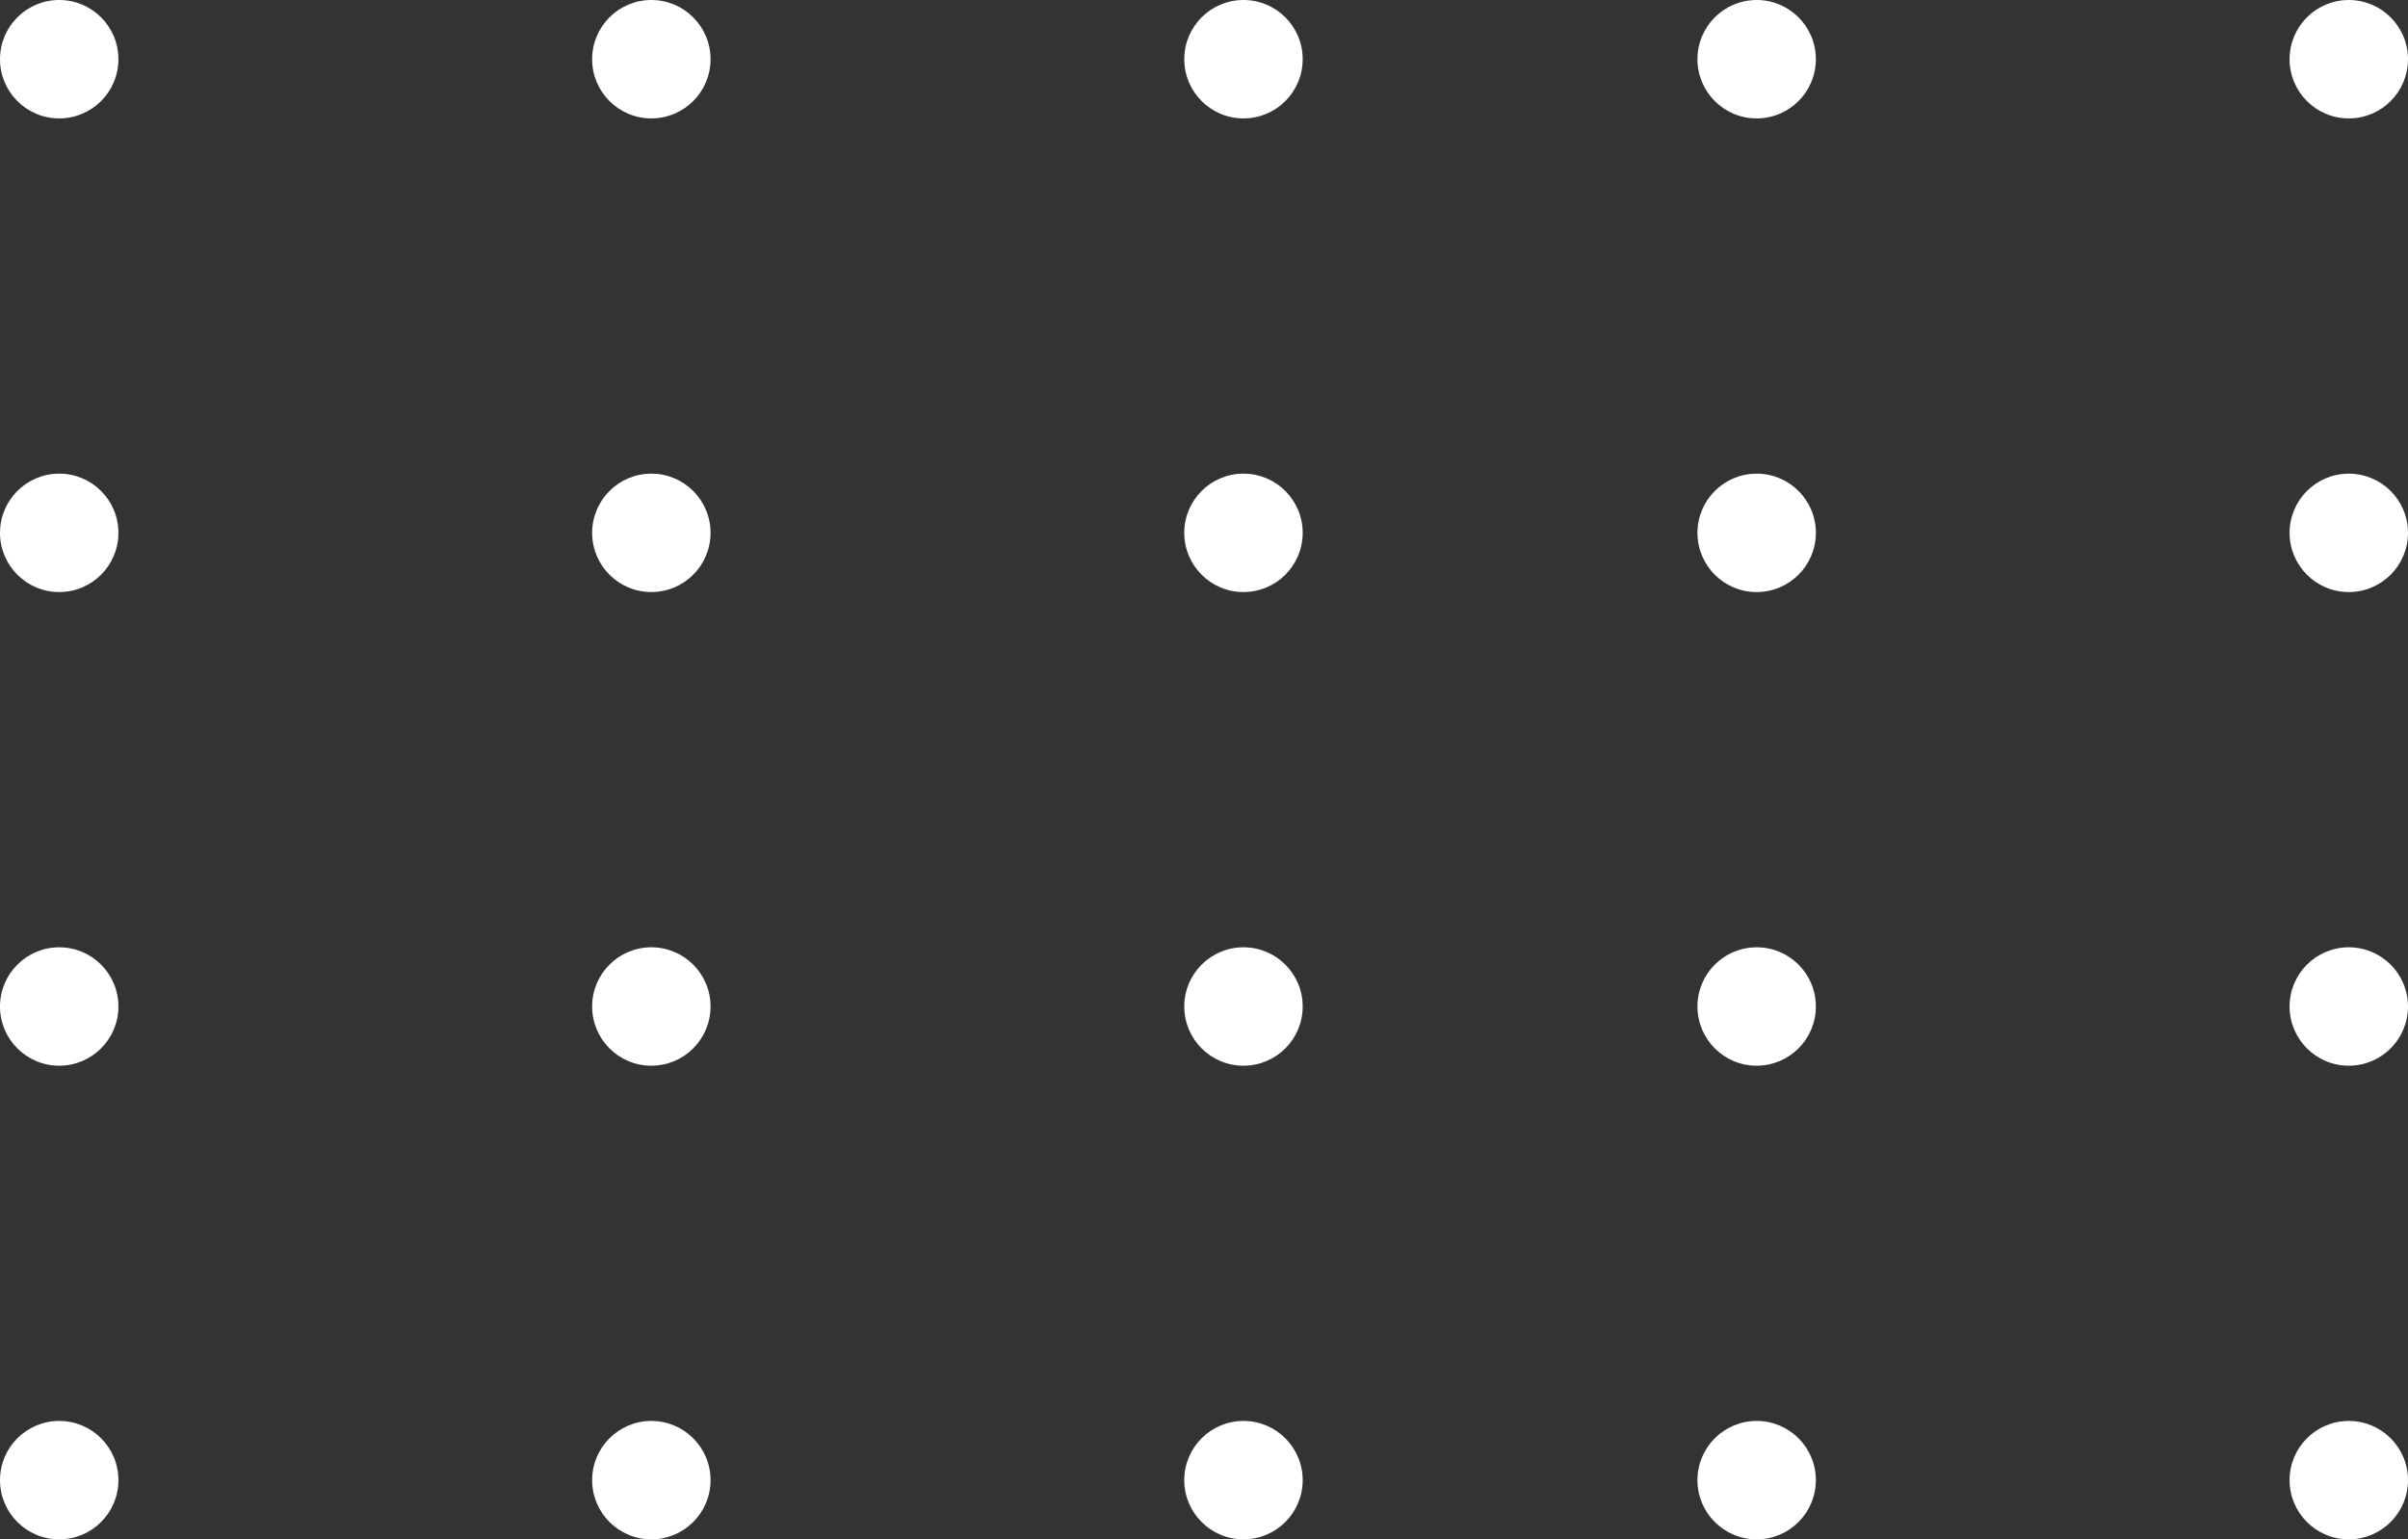
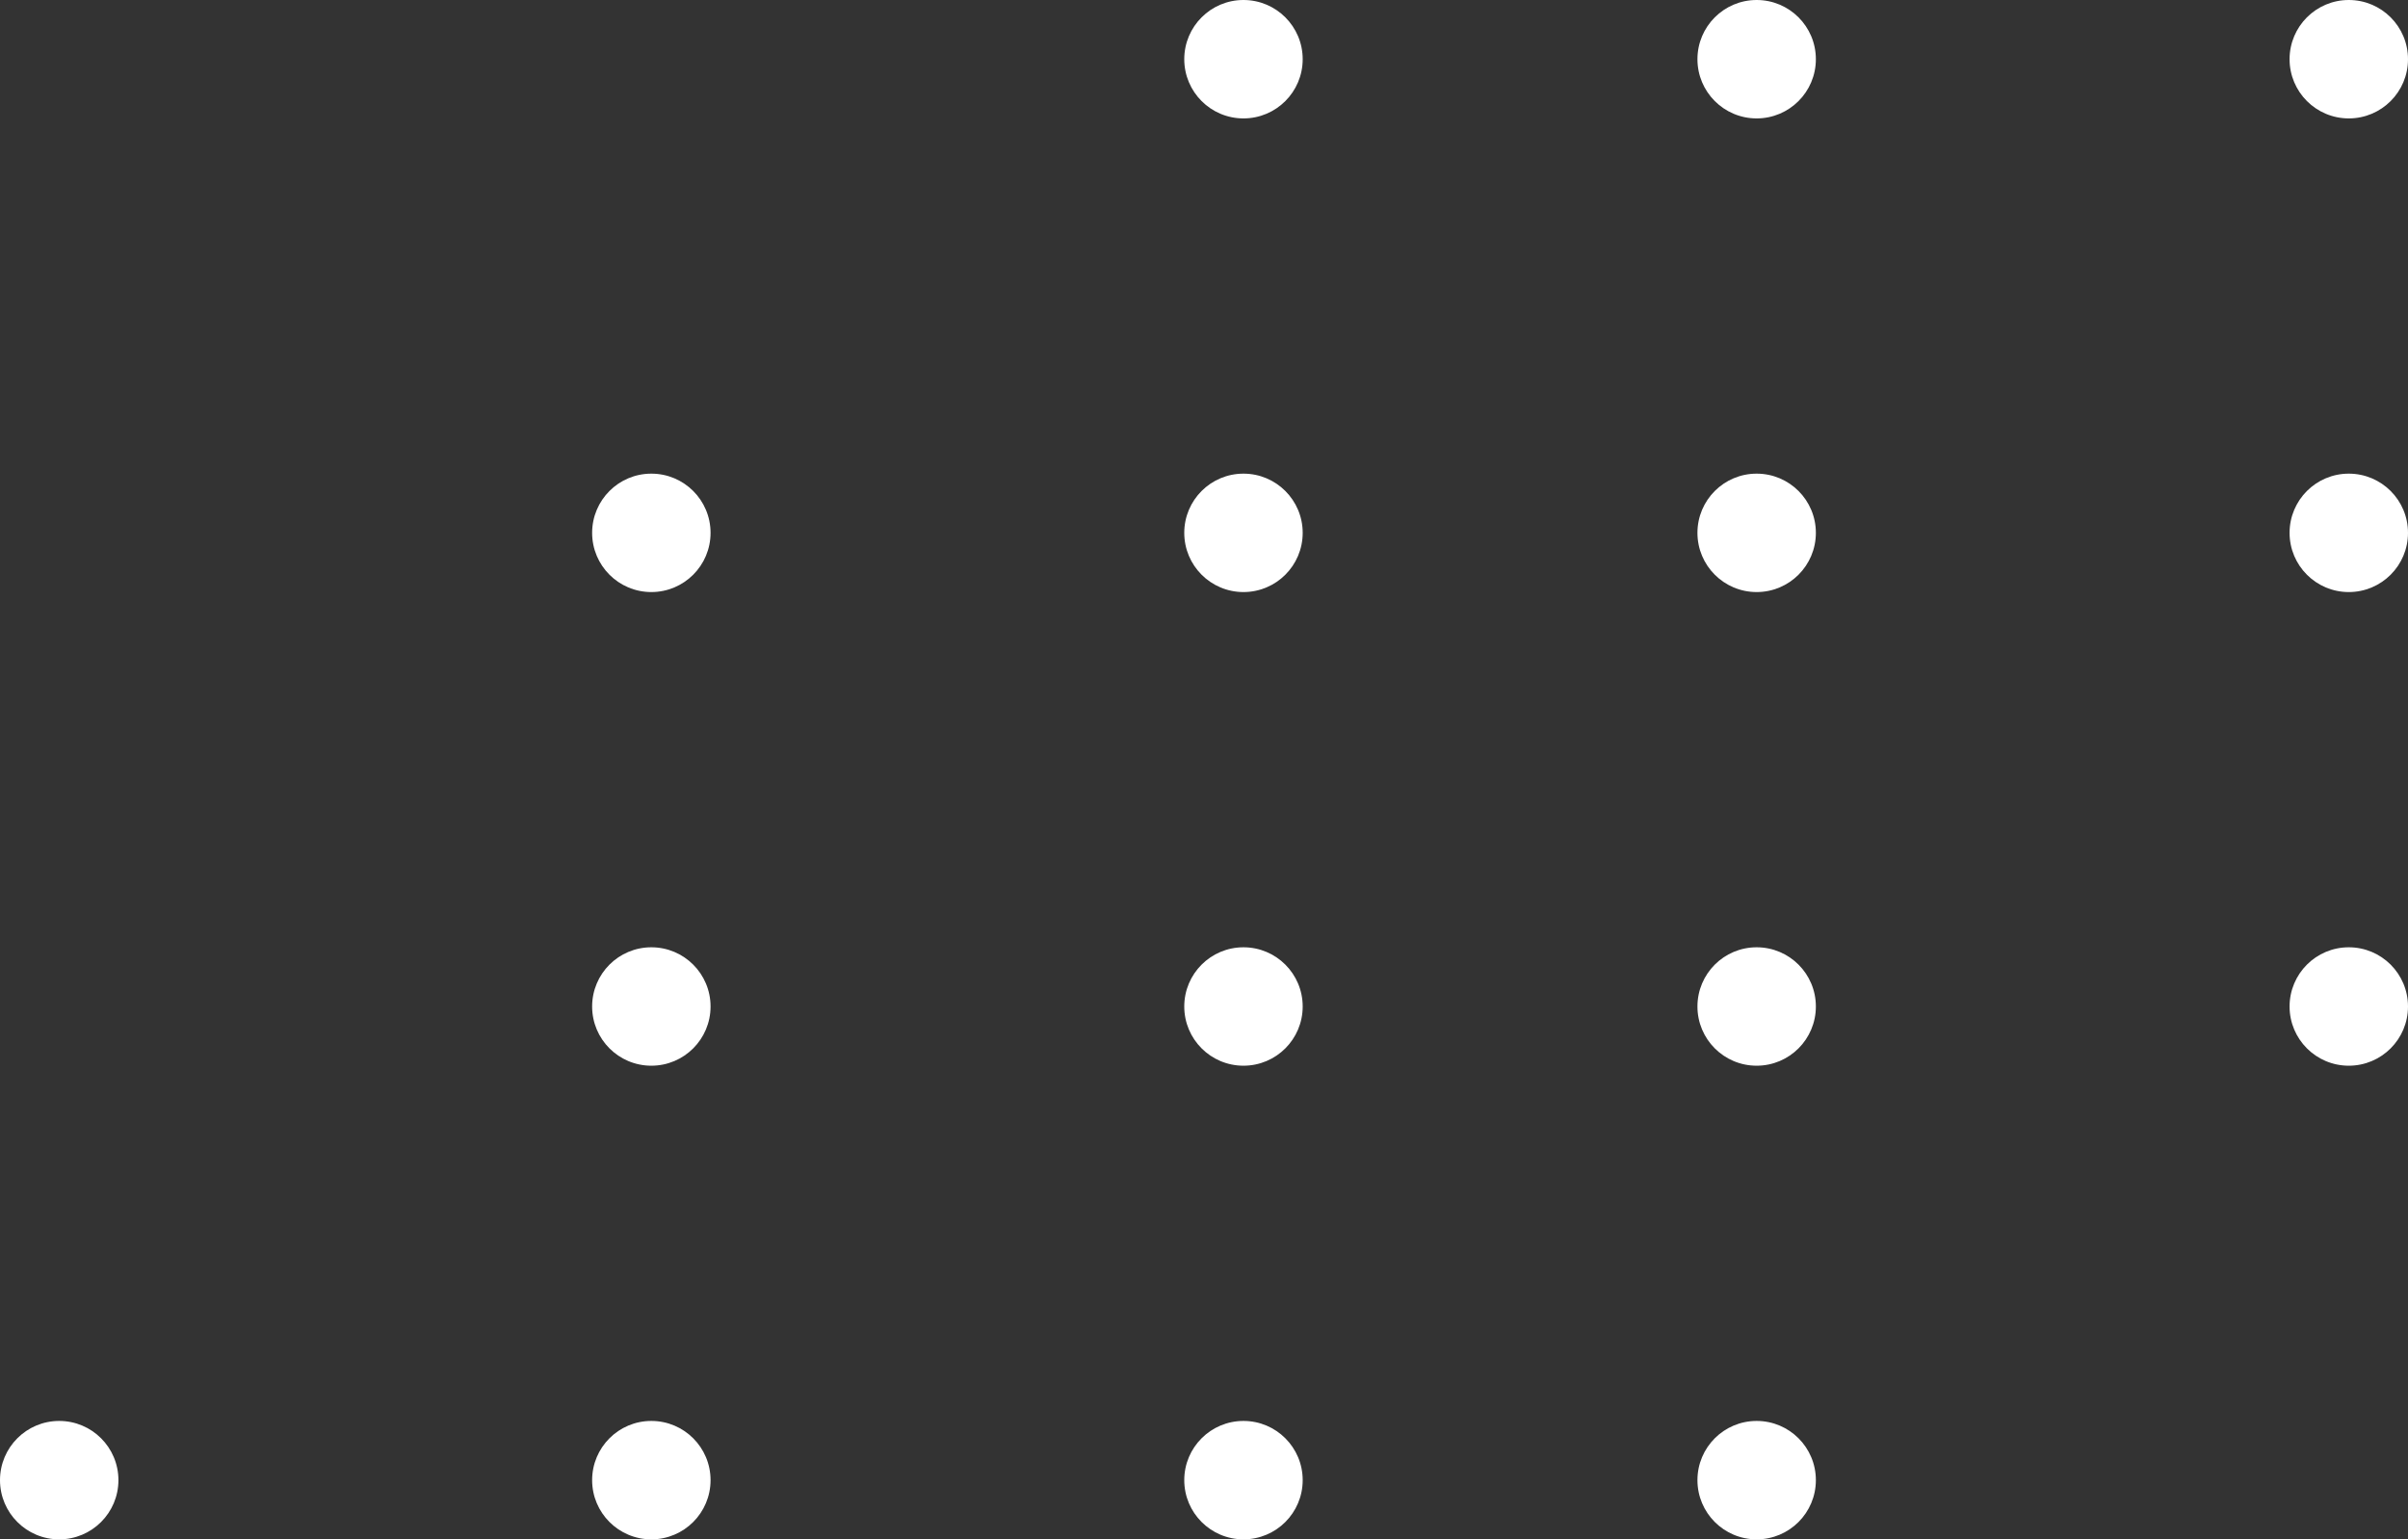
<svg xmlns="http://www.w3.org/2000/svg" width="61" height="39" viewBox="0 0 61 39" fill="none">
  <rect x="0" y="0" width="61" height="39" fill="#333333" stroke="none" />
  <circle cx="44.5" cy="1.5" r="1.5" fill="white" />
  <circle cx="59.5" cy="1.5" r="1.5" fill="white" />
-   <circle cx="1.5" cy="1.5" r="1.5" fill="white" />
-   <circle cx="16.5" cy="1.5" r="1.5" fill="white" />
  <circle cx="31.5" cy="1.5" r="1.5" fill="white" />
  <circle cx="44.5" cy="13.5" r="1.5" fill="white" />
  <circle cx="59.5" cy="13.5" r="1.5" fill="white" />
-   <circle cx="1.5" cy="13.5" r="1.5" fill="white" />
  <circle cx="16.5" cy="13.5" r="1.5" fill="white" />
  <circle cx="31.5" cy="13.5" r="1.5" fill="white" />
  <circle cx="44.5" cy="25.5" r="1.5" fill="white" />
  <circle cx="59.5" cy="25.5" r="1.5" fill="white" />
-   <circle cx="1.5" cy="25.5" r="1.5" fill="white" />
  <circle cx="16.5" cy="25.5" r="1.5" fill="white" />
  <circle cx="31.5" cy="25.5" r="1.5" fill="white" />
  <circle cx="44.5" cy="37.5" r="1.5" fill="white" />
-   <circle cx="59.5" cy="37.5" r="1.5" fill="white" />
  <circle cx="1.5" cy="37.5" r="1.5" fill="white" />
  <circle cx="16.5" cy="37.5" r="1.5" fill="white" />
  <circle cx="31.5" cy="37.5" r="1.5" fill="white" />
</svg>